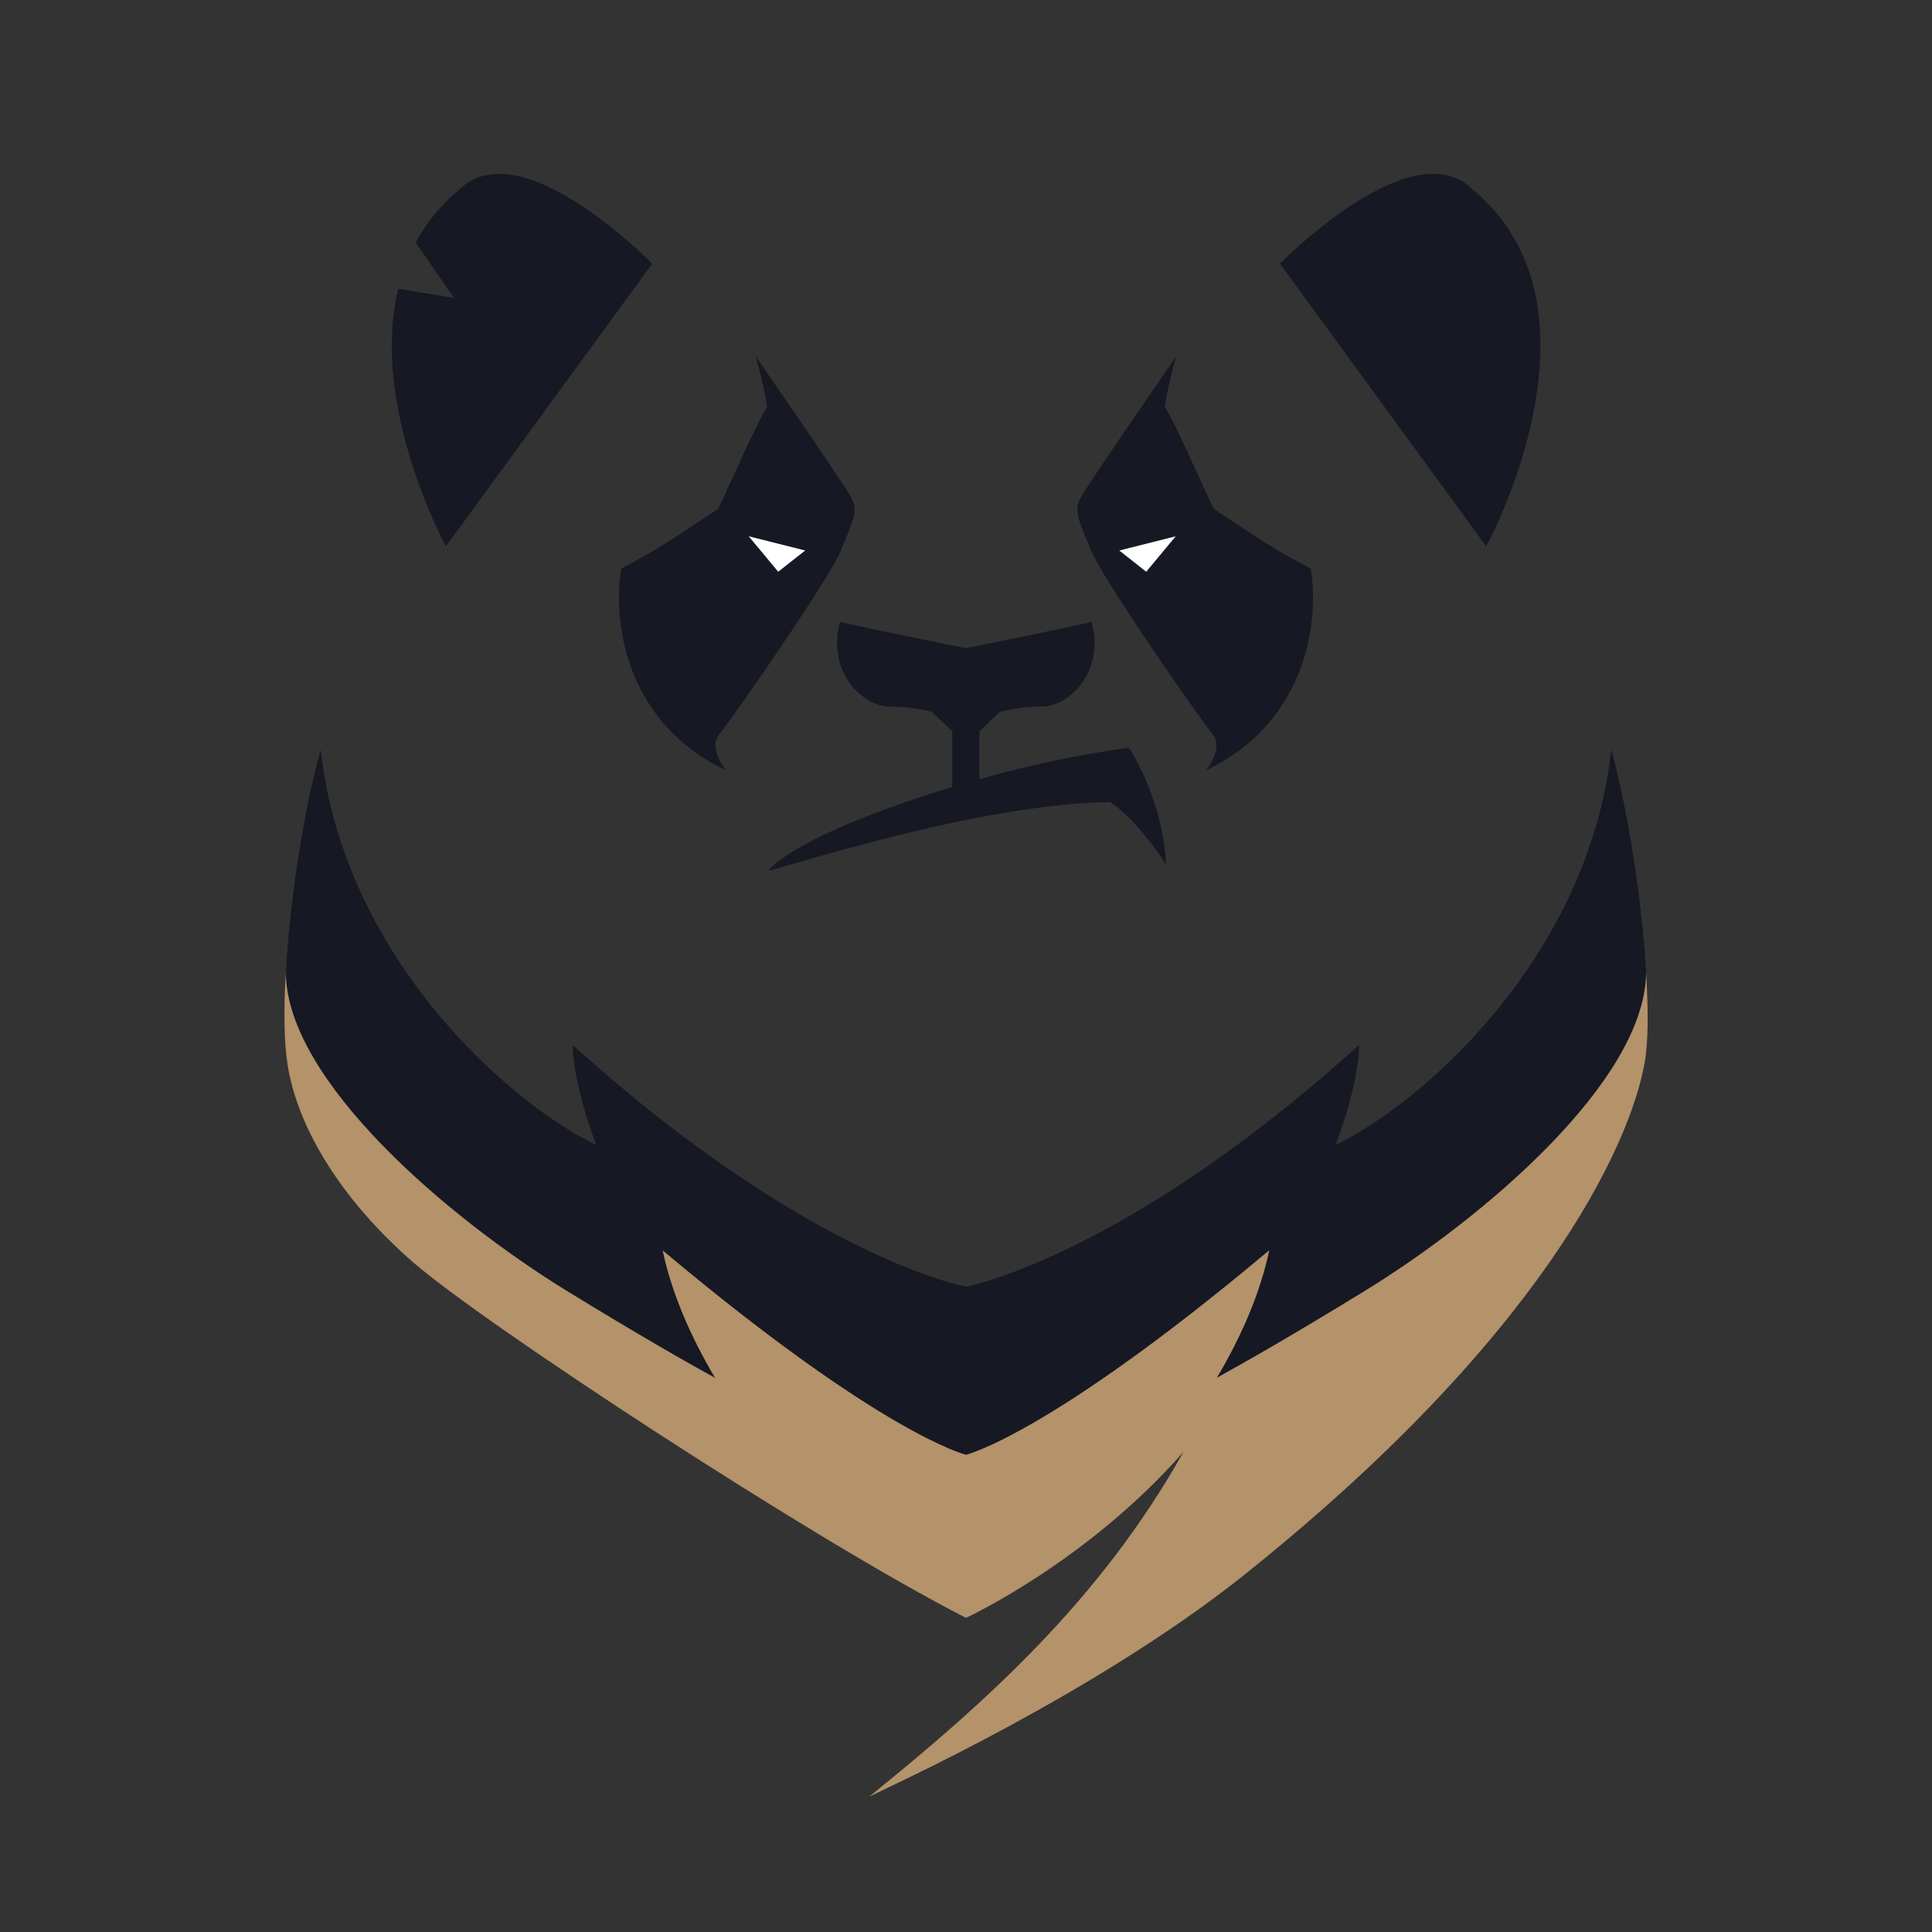
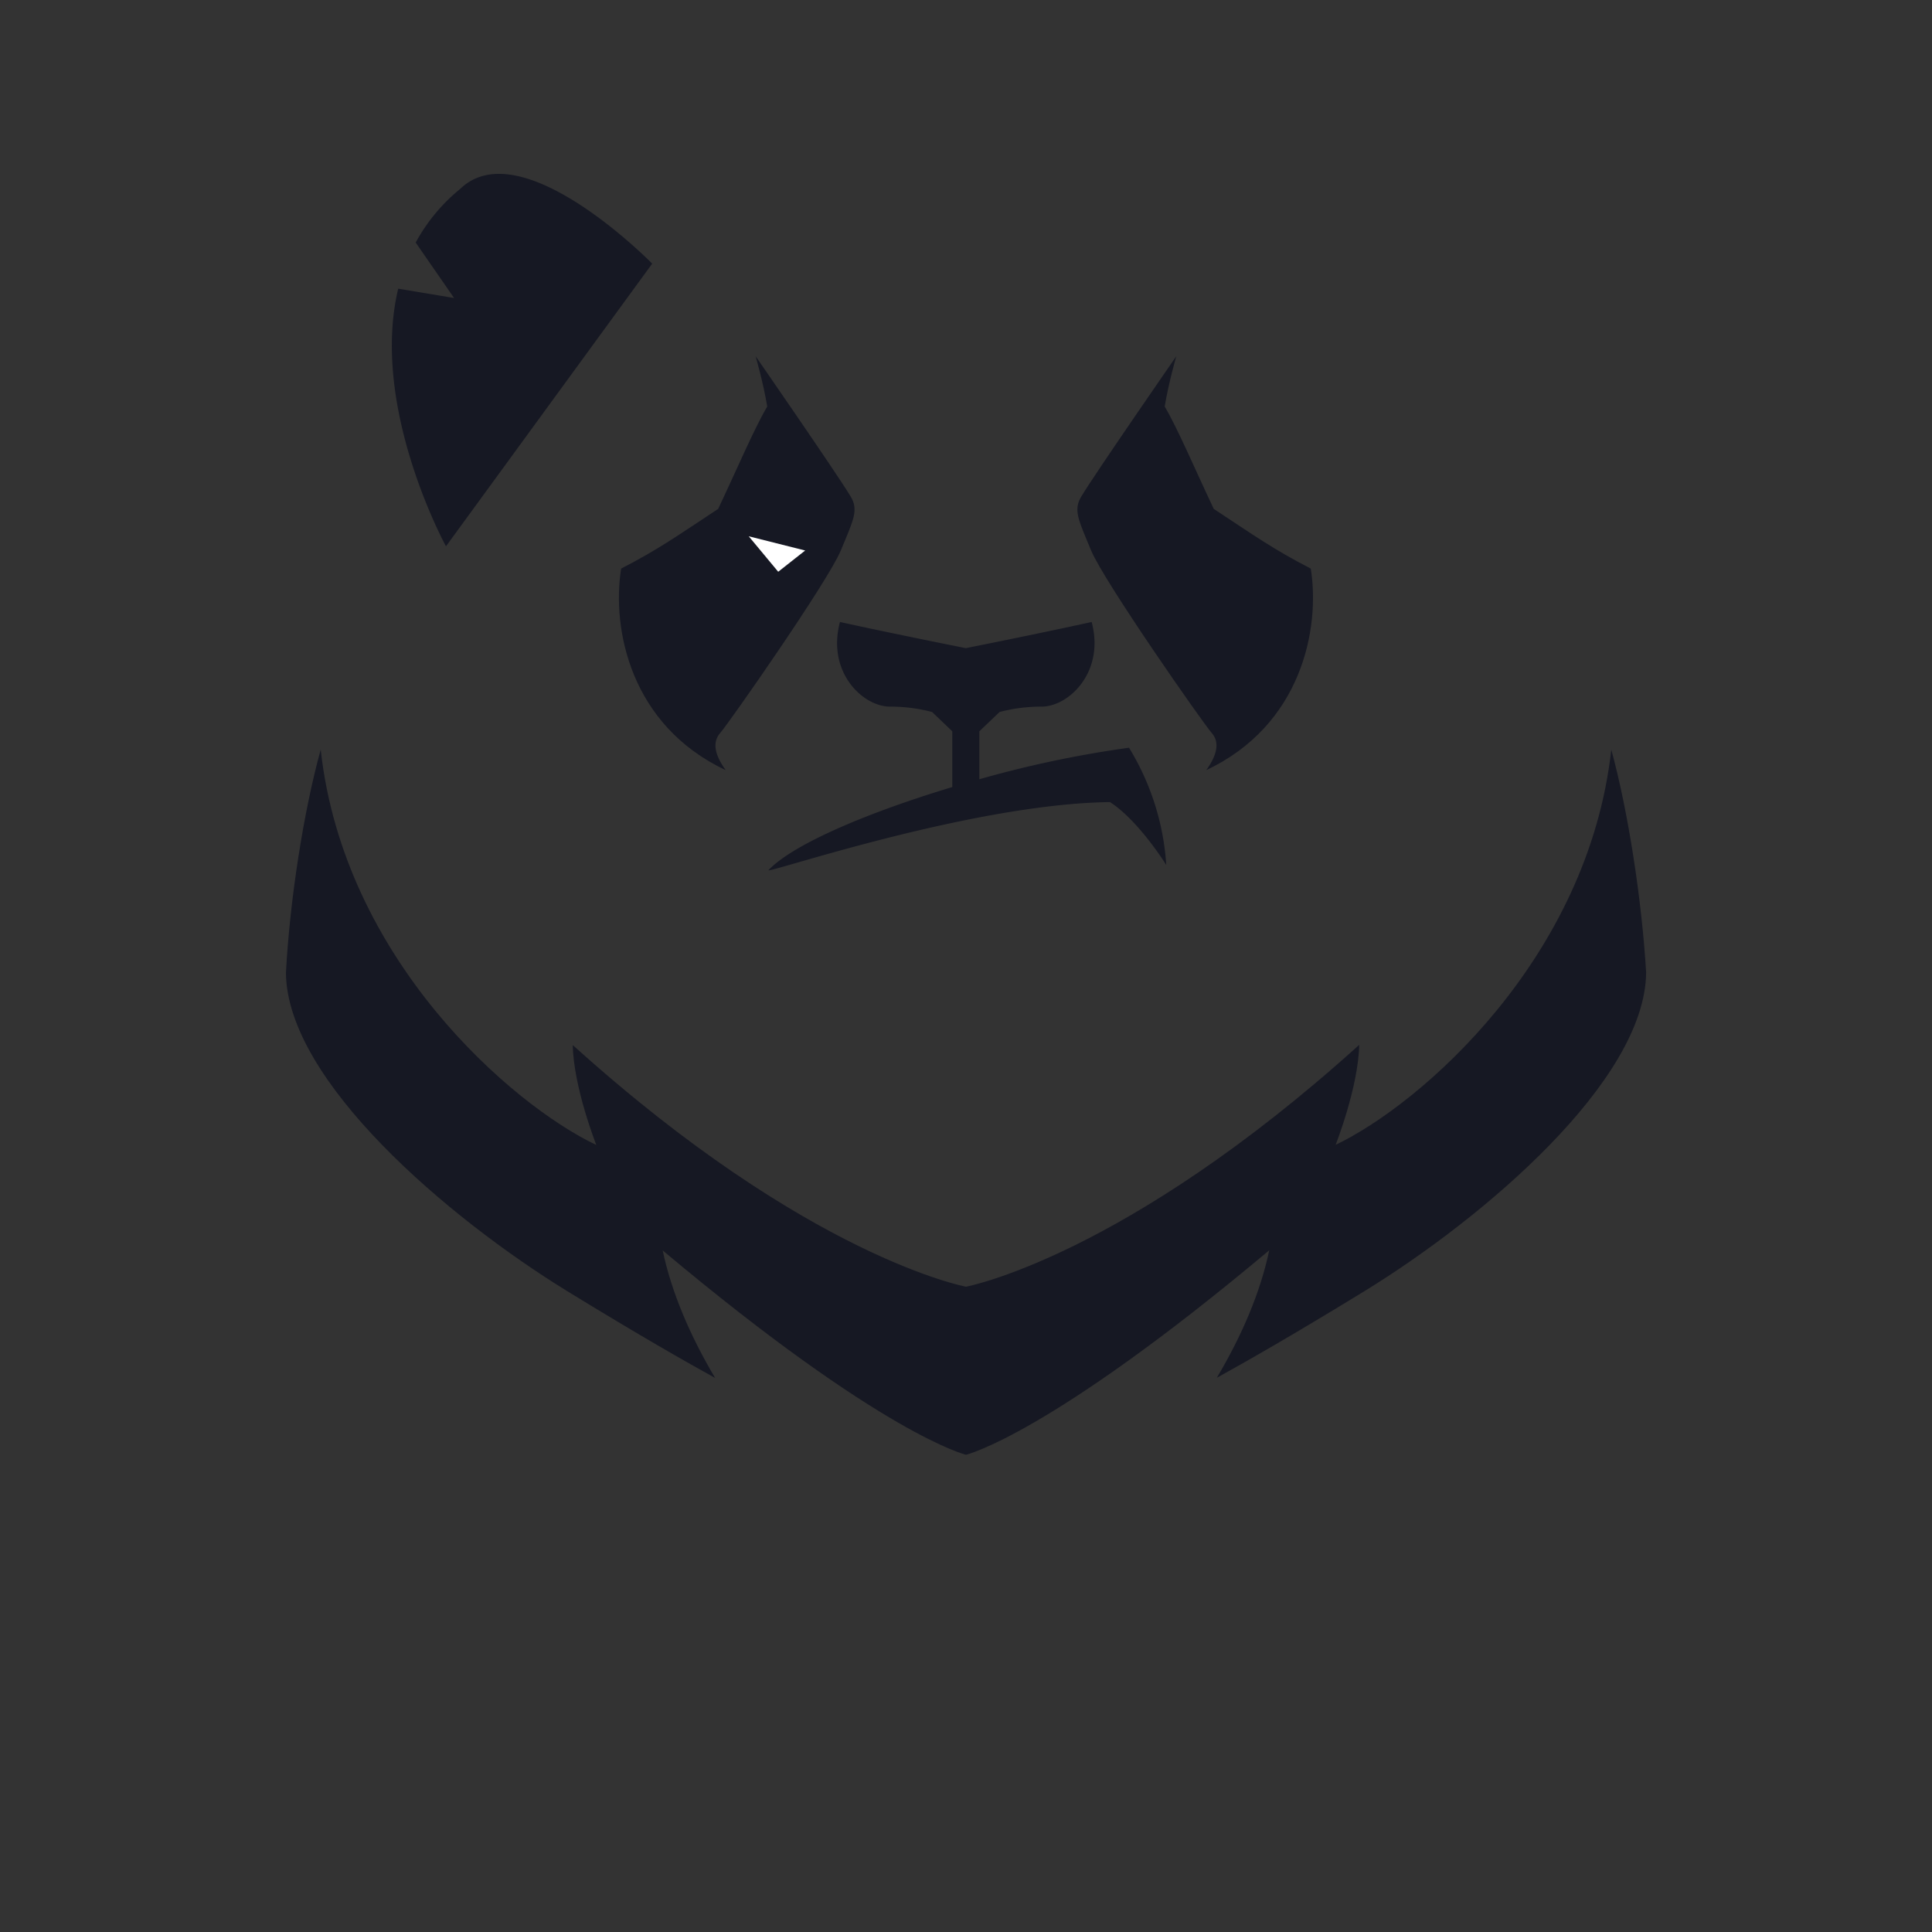
<svg xmlns="http://www.w3.org/2000/svg" id="chengdu" width="500" height="500" viewBox="0 0 500 500">
  <rect x="0" y="0" width="500" height="500" fill="#333333" stroke="none" />
  <defs>
    <style>
      .cls-1 {
        fill: #161823;
      }

      .cls-2 {
        fill: #fff;
      }

      .cls-3 {
        fill: #b4926a;
      }
    </style>
  </defs>
  <title>Team_Logos_Chengdu</title>
  <g>
    <path class="cls-1" d="M195.56,92.2s1.93,6.63,3,13c-3.36,5.69-7.73,16-12.7,26.5-10.48,6.9-15.45,10.48-25.11,15.45-2.48,15.73,2.48,40.57,27.05,52.16-2.76-3.86-3.59-7.17-1.38-9.66s27.87-39.19,31.18-47.19,4.69-10.49,2.49-14.07C216.3,122.15,195.56,92.2,195.56,92.2Z" />
    <path class="cls-1" d="M304.42,92.2s-1.93,6.63-3,13c3.36,5.69,7.73,16,12.7,26.5,10.48,6.9,15.45,10.48,25.11,15.45,2.48,15.73-2.48,40.57-27.05,52.16,2.76-3.86,3.59-7.17,1.38-9.66s-27.87-39.19-31.18-47.19-4.69-10.49-2.48-14.07C283.68,122.15,304.42,92.2,304.42,92.2Z" />
    <polygon class="cls-2" points="208.38 142.47 193.77 138.79 201.4 147.97 208.38 142.47" />
-     <polygon class="cls-2" points="289.67 142.47 304.27 138.79 296.64 147.97 289.67 142.47" />
-     <path class="cls-1" d="M384.62,141.38s33.9-61.7-3.7-92.52c-15.81-15.2-49.66,19.37-49.66,19.37Z" />
    <path class="cls-1" d="M119.13,48.86a46.54,46.54,0,0,0-11.55,13.91l9.93,14.35-14.45-2.41c-7.38,30.72,12.36,66.67,12.36,66.67l53.37-73.15S134.94,33.66,119.13,48.86Z" />
    <path class="cls-1" d="M292.19,193.51a283.16,283.16,0,0,0-38.74,8.16V189.26l5.24-5a42.69,42.69,0,0,1,11-1.39c7-.1,16.28-9,12.83-21.9-13.37,2.95-32.56,6.77-32.57,6.77s-19.19-3.82-32.57-6.77c-3.44,12.92,5.81,21.8,12.84,21.9a42.69,42.69,0,0,1,11,1.39l5.23,5v14.43c-21.42,6.45-41,14.63-47.56,21.49-1.22,1.27,52.31-17.16,88.38-17.6,7.48,4.84,14.56,16.28,14.56,16.28A66.33,66.33,0,0,0,292.19,193.51Z" />
    <path class="cls-1" d="M146.8,334.15c18.58,11.4,31.18,18.56,38.27,22.46-6.48-10.92-11.3-22.2-13.57-33C228.59,371.52,250,376.49,250,376.49s21.39-5,78.48-52.92c-2.27,10.84-7.09,22.12-13.57,33,7.09-3.9,19.69-11.06,38.27-22.46,30.84-18.93,72.56-54.4,72.84-82.4C424.91,233,421.39,210,417,194c-6,54.12-49.3,91.77-71.34,102.28,0,0,5.89-14.91,6.1-25.87C290.82,325.46,250,333,250,333s-40.84-7.53-101.77-62.54c.21,11,6.1,25.87,6.1,25.87C132.26,285.81,88.94,248.16,83,194,78.56,210,75,233,74,251.75,74.24,279.75,116,315.22,146.8,334.15Z" />
-     <path class="cls-3" d="M306.27,375.76C281.21,404.31,250,418.7,250,418.7c-39.72-20.27-124.84-76.19-143-91.94-17.73-15.41-29.87-34-32.59-51.31-.92-5.82-1-14.21-.45-23.7.28,28,42,63.47,72.84,82.4,18.58,11.4,31.18,18.56,38.27,22.46-6.48-10.92-11.3-22.2-13.57-33C228.59,371.52,250,376.49,250,376.49s21.39-5,78.48-52.92c-2.27,10.84-7.09,22.12-13.57,33,7.09-3.9,19.69-11.06,38.27-22.46,30.84-18.93,72.56-54.4,72.84-82.4.55,9.49.63,17.91-.45,23.7-4,21.42-26.52,70.82-104.43,132.86-38.47,30.4-90.81,54-96.17,56.69C254.9,440.76,284.77,414.14,306.27,375.76Z" />
  </g>
</svg>